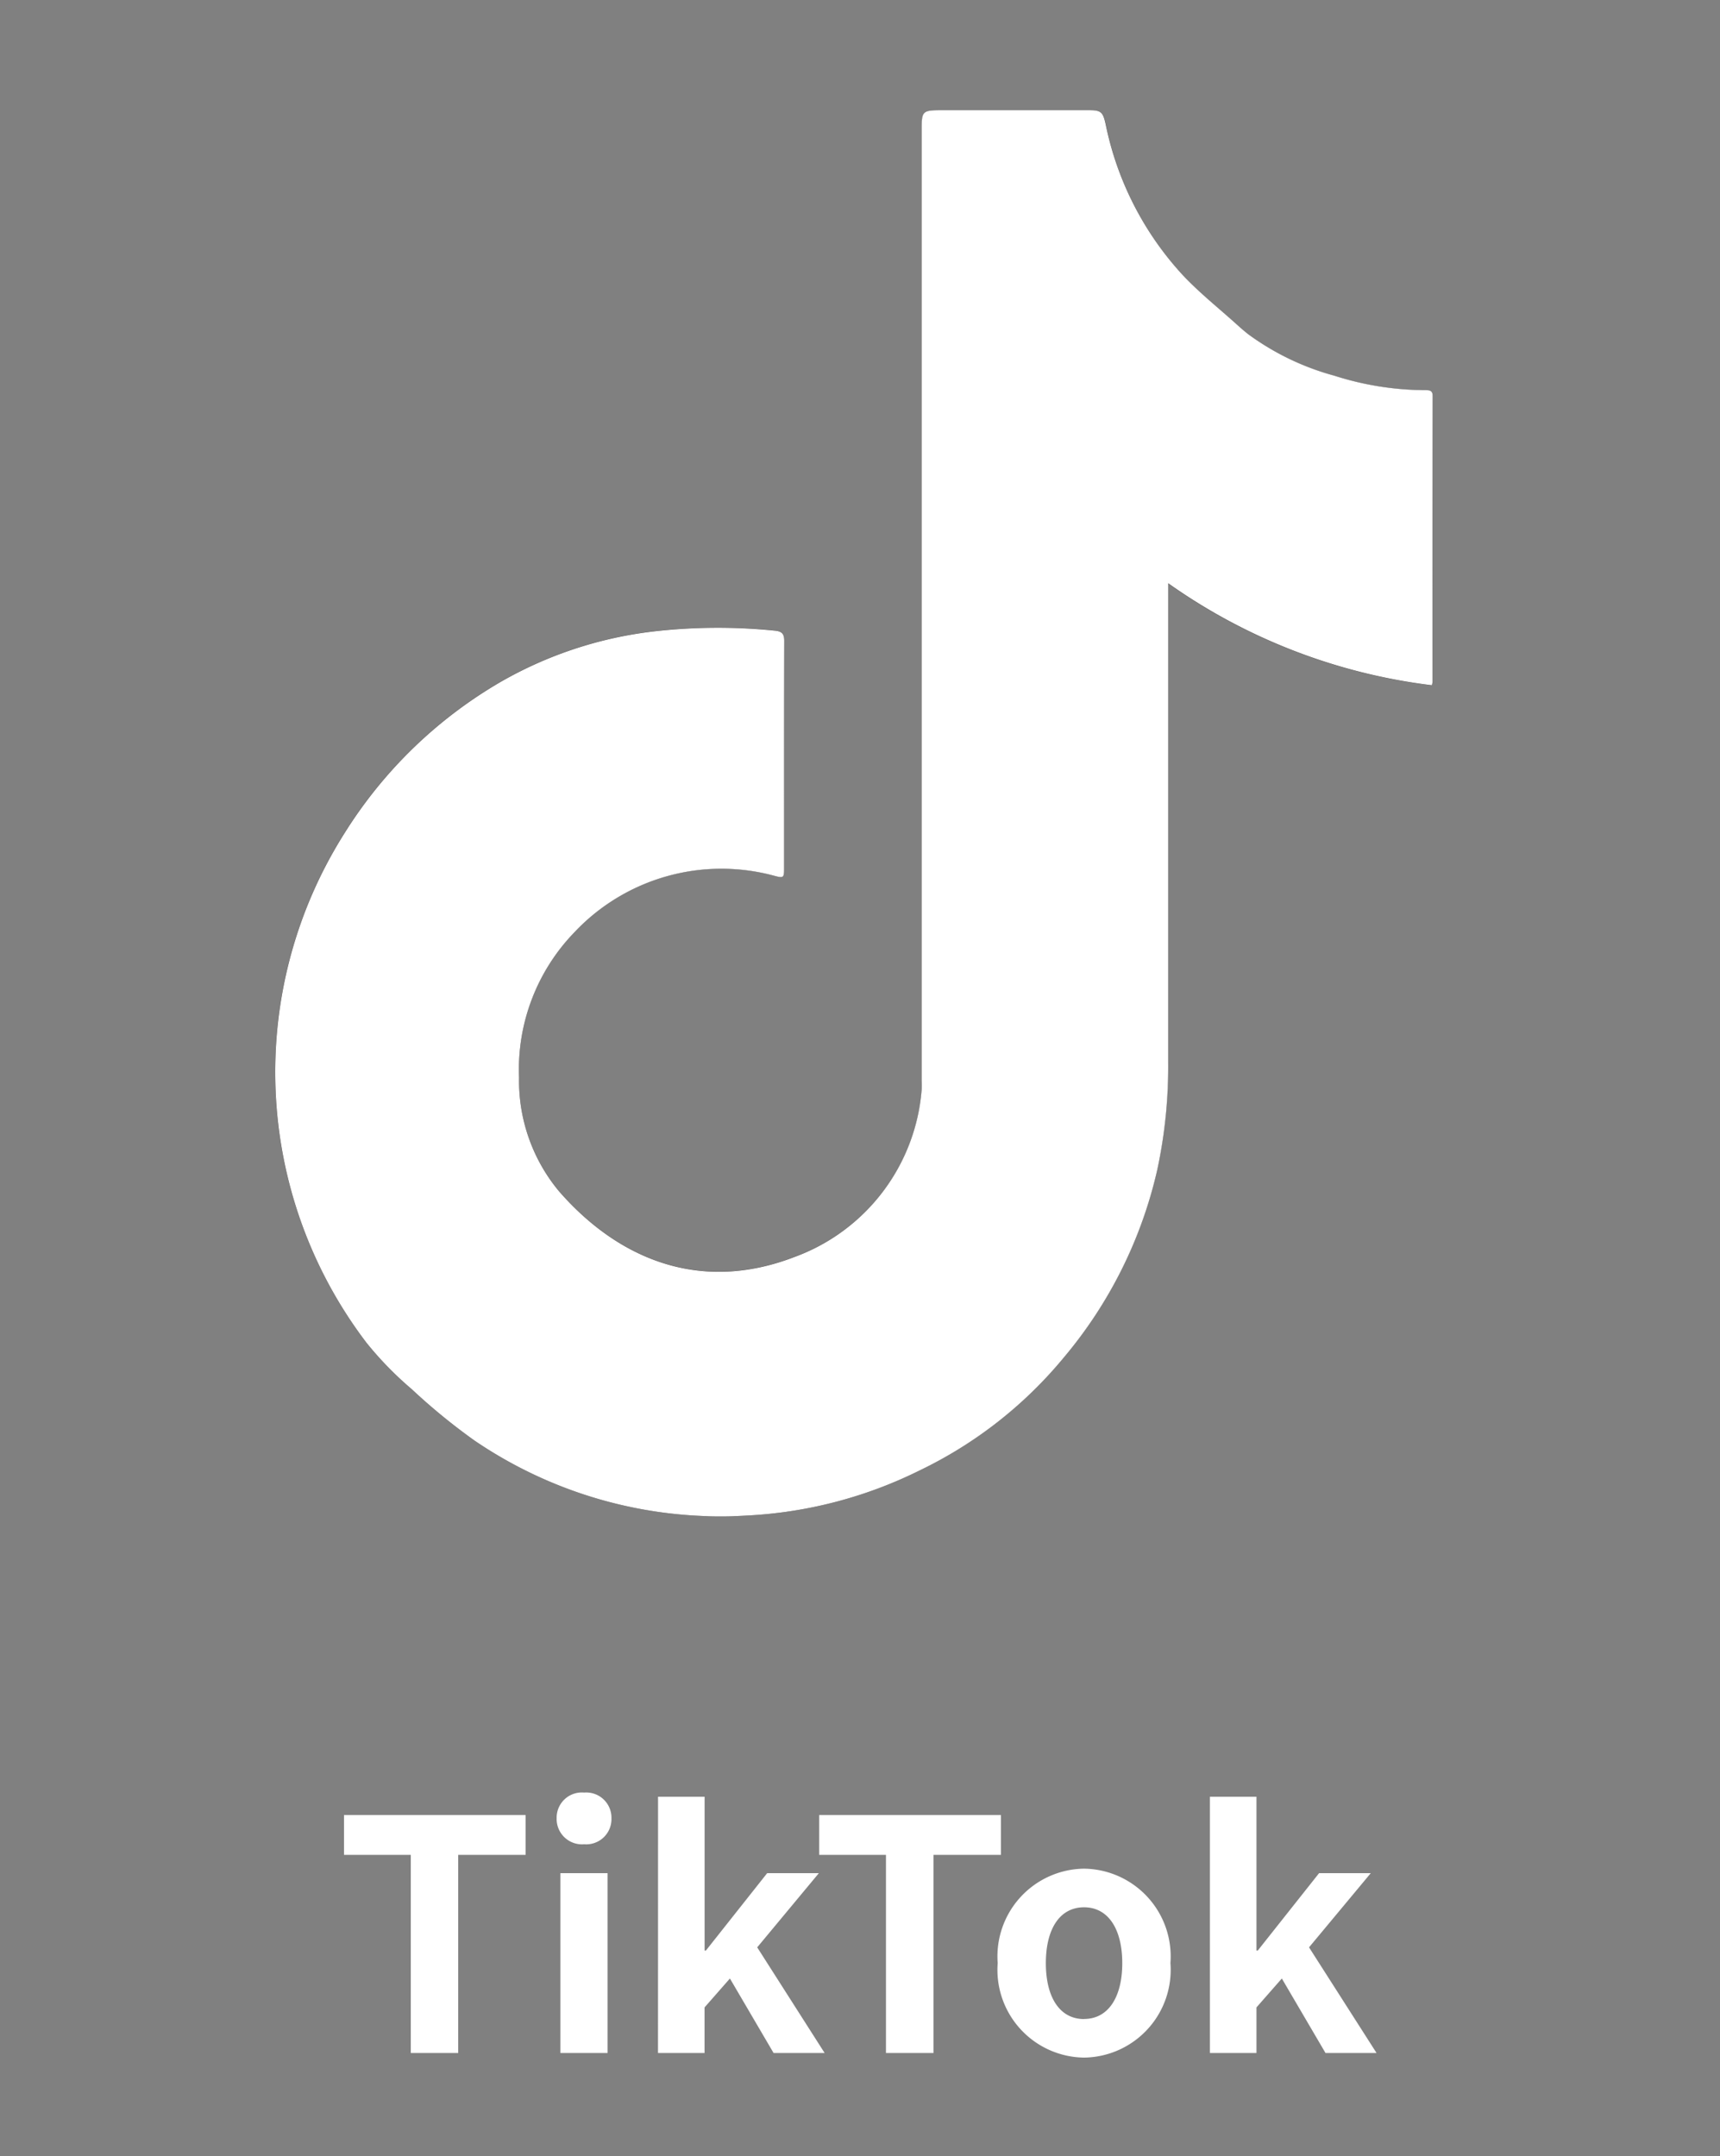
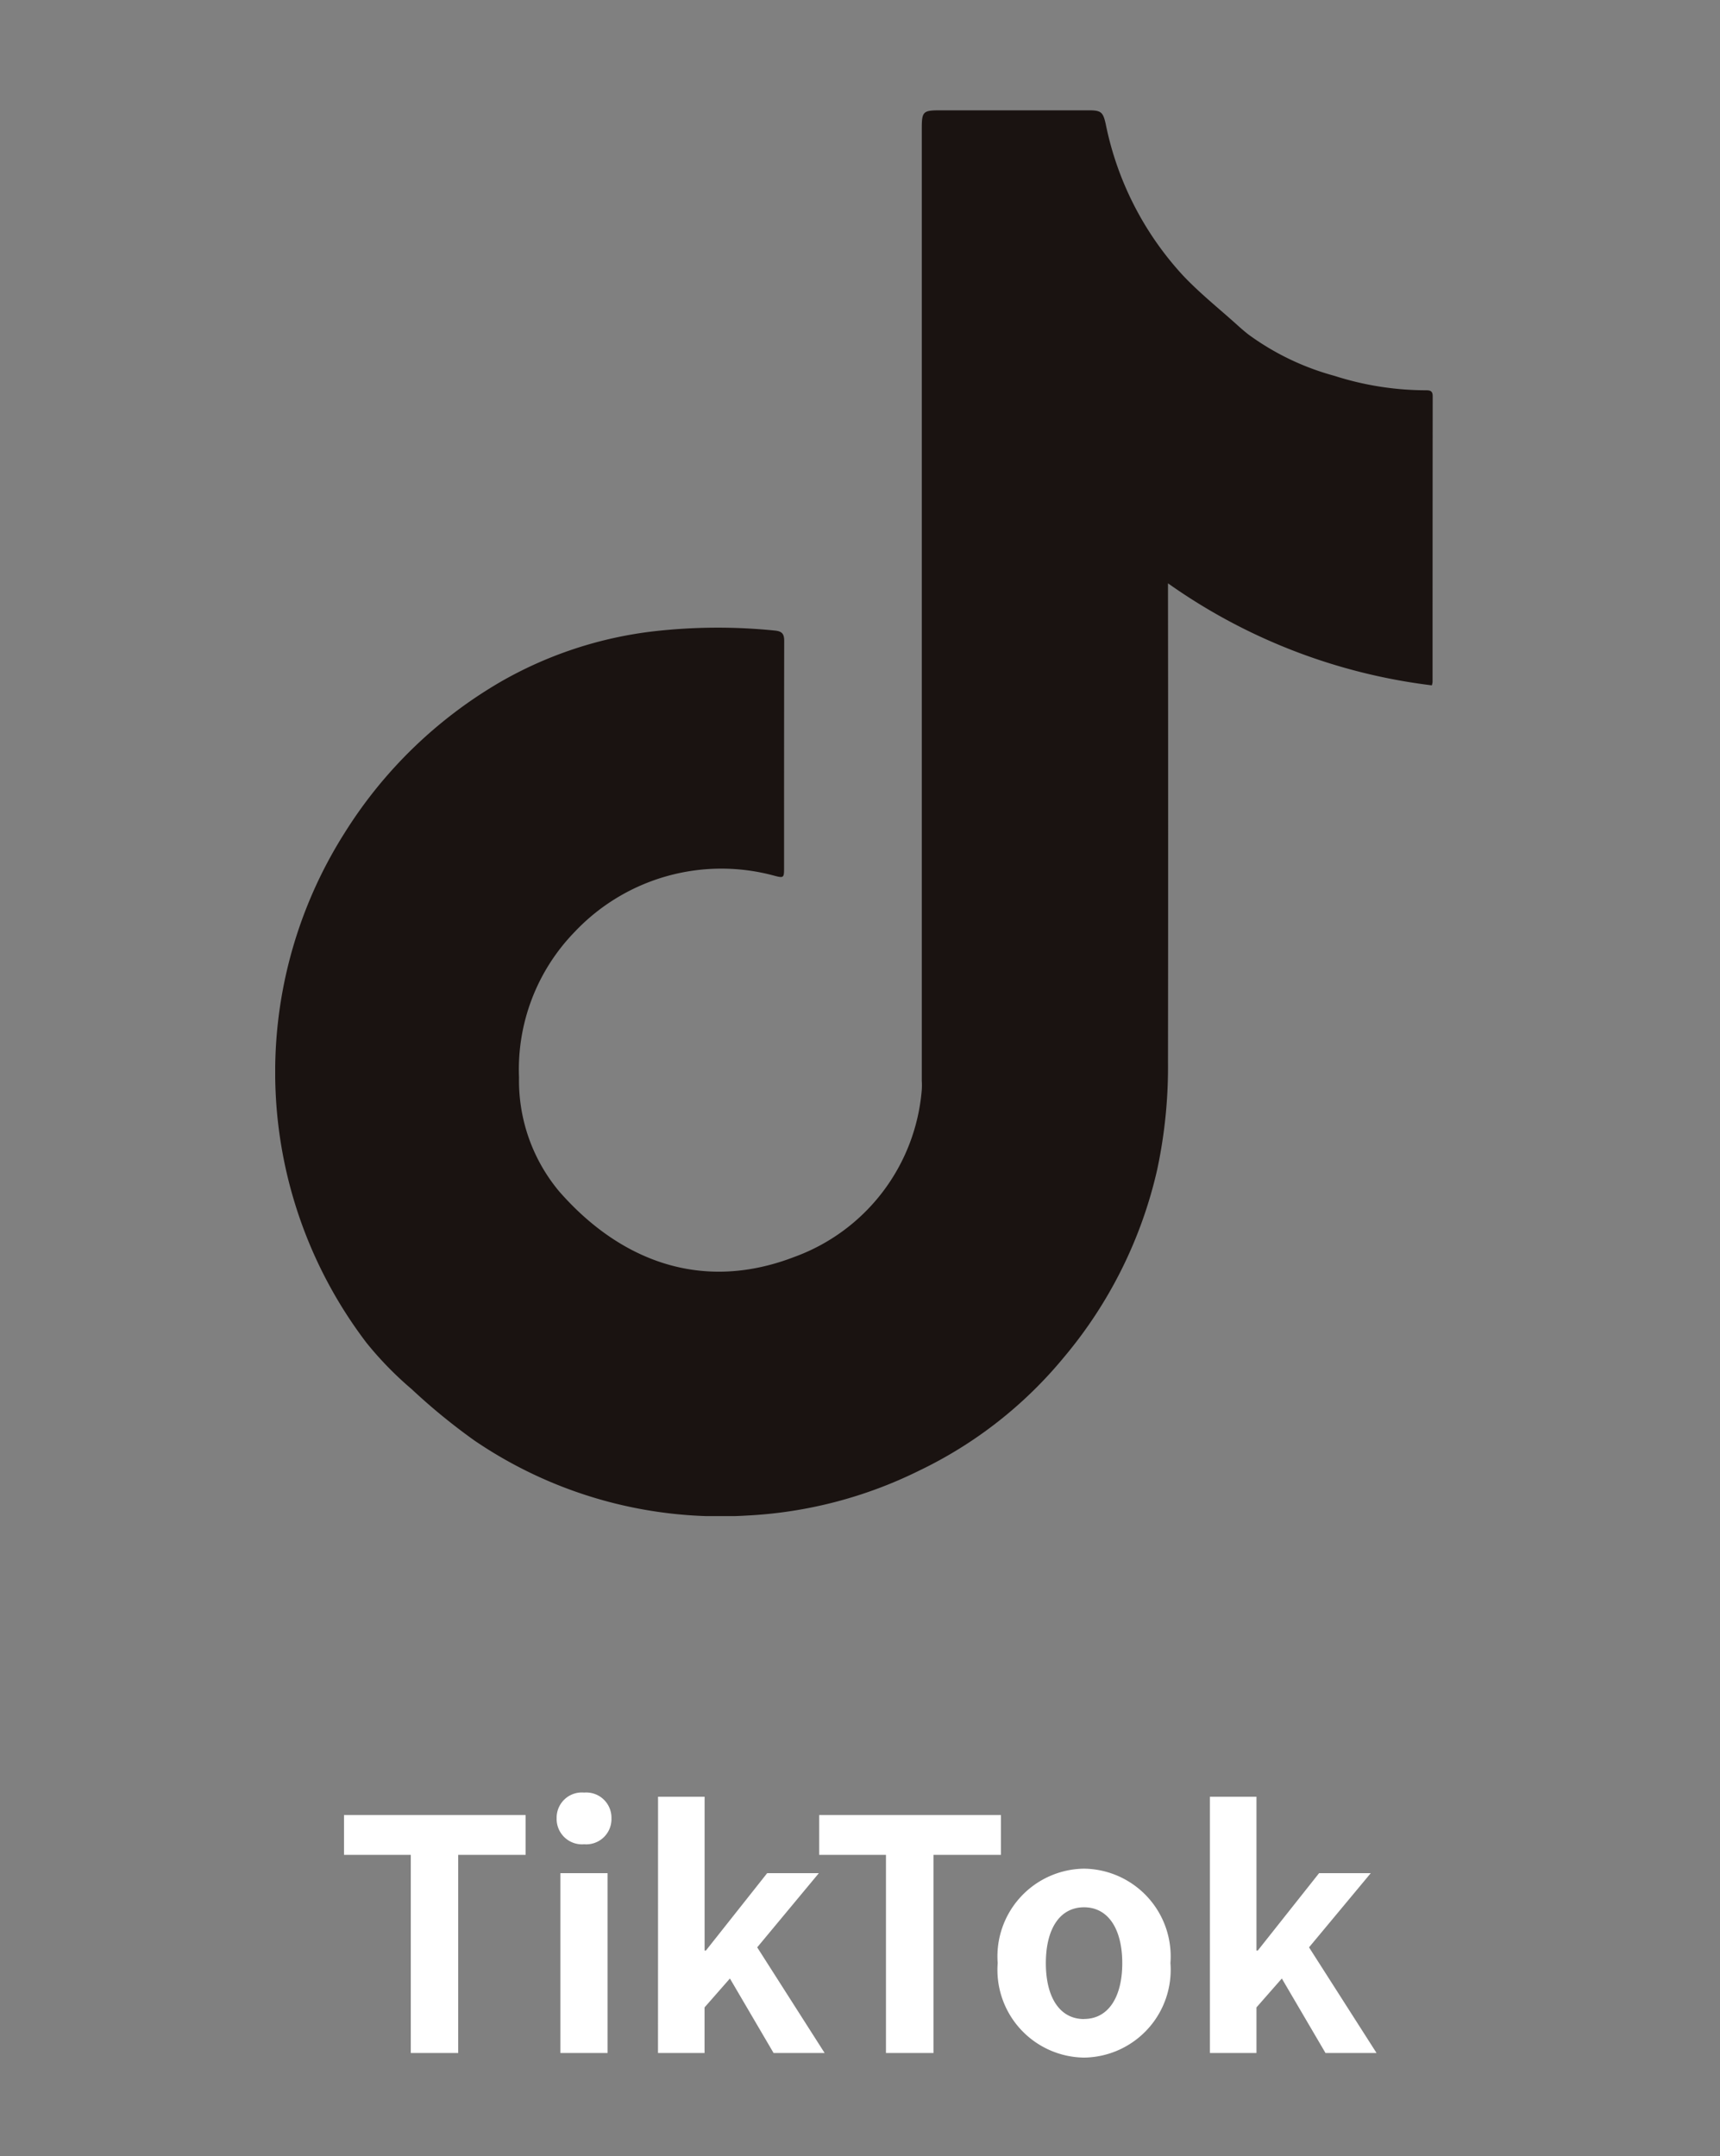
<svg xmlns="http://www.w3.org/2000/svg" width="75" height="94" viewBox="0 0 75 94">
  <rect x="0" y="0" width="75" height="94" fill="#808080" stroke="none" />
  <defs>
    <clipPath id="clip-path">
      <rect id="長方形_931" data-name="長方形 931" width="50.473" height="61.284" fill="rgba(0,0,0,0)" />
    </clipPath>
  </defs>
  <g id="グループ_1148" data-name="グループ 1148" transform="translate(-387 -3090)">
    <g id="グループ_1147" data-name="グループ 1147" transform="translate(399 3094.809)" clip-path="url(#clip-path)">
      <path id="パス_776" data-name="パス 776" d="M50.437,25.065a.979.979,0,0,0,.029-.14q0-6.231.006-12.462c0-.231-.11-.259-.3-.258a13.133,13.133,0,0,1-3.983-.629,11.4,11.4,0,0,1-3.758-1.807c-.166-.131-.327-.27-.484-.412-.795-.717-1.639-1.387-2.37-2.164A13.738,13.738,0,0,1,36.217.609C36.1.076,36.016,0,35.467,0H29.012c-.768,0-.818.049-.818.805V42.312a2.881,2.881,0,0,1,0,.383,8.479,8.479,0,0,1-5.551,7.289c-4.189,1.616-7.746.027-10.266-2.861a7.528,7.528,0,0,1-1.745-4.959,8.6,8.6,0,0,1,2.423-6.344,8.8,8.8,0,0,1,8.734-2.446c.377.1.4.073.4-.31,0-3.313,0-6.625.006-9.938,0-.319-.113-.419-.419-.447a24.573,24.573,0,0,0-5.282.035,17.453,17.453,0,0,0-6.664,2.2,19.683,19.683,0,0,0-6.8,6.582,19.475,19.475,0,0,0,.948,22.231,15,15,0,0,0,1.97,2.021,26.655,26.655,0,0,0,2.732,2.237,19.053,19.053,0,0,0,11.882,3.276A19.066,19.066,0,0,0,28.086,59.3a18.581,18.581,0,0,0,6.3-4.932,19.356,19.356,0,0,0,4.073-8.188A21.382,21.382,0,0,0,38.93,41.5q.013-10.193,0-20.386v-.493a25.162,25.162,0,0,0,11.5,4.447" transform="translate(0 0)" fill="#1a1311" />
-       <path id="パス_777" data-name="パス 777" d="M50.437,25.065a25.162,25.162,0,0,1-11.5-4.447v.493q0,10.193,0,20.386a21.382,21.382,0,0,1-.473,4.682,19.356,19.356,0,0,1-4.073,8.188,18.581,18.581,0,0,1-6.3,4.932,19.066,19.066,0,0,1-7.522,1.962A19.053,19.053,0,0,1,8.682,57.986a26.655,26.655,0,0,1-2.732-2.237,15,15,0,0,1-1.97-2.021A19.475,19.475,0,0,1,3.031,31.5a19.683,19.683,0,0,1,6.8-6.582,17.453,17.453,0,0,1,6.664-2.2,24.573,24.573,0,0,1,5.282-.035c.307.028.42.128.419.447-.009,3.313-.005,6.625-.006,9.938,0,.383-.028.408-.4.31a8.8,8.8,0,0,0-8.734,2.446,8.6,8.6,0,0,0-2.423,6.344,7.528,7.528,0,0,0,1.745,4.959c2.52,2.889,6.078,4.477,10.266,2.861A8.479,8.479,0,0,0,28.189,42.7a2.881,2.881,0,0,0,0-.383V.8c0-.756.05-.8.818-.805h6.455c.549,0,.631.075.75.609a13.738,13.738,0,0,0,3.365,6.584c.731.777,1.576,1.447,2.37,2.164.157.142.318.281.484.412a11.4,11.4,0,0,0,3.758,1.807,13.133,13.133,0,0,0,3.983.629c.185,0,.3.028.3.258q-.009,6.231-.006,12.462a.979.979,0,0,1-.029.14" transform="translate(0 0)" fill="#fff" />
    </g>
    <path id="パス_778" data-name="パス 778" d="M3.332,0H5.4V-8.638h2.94v-1.736H.42v1.736H3.332ZM9.856,0h2.058V-7.84H9.856Zm1.036-9.1a1.1,1.1,0,0,0,1.19-1.134,1.1,1.1,0,0,0-1.19-1.12,1.1,1.1,0,0,0-1.2,1.12A1.107,1.107,0,0,0,10.892-9.1ZM14.112,0h2.03V-1.988l1.106-1.26L19.152,0h2.226l-2.94-4.606L21.126-7.84H18.872L16.2-4.466h-.056v-6.706h-2.03Zm9.94,0h2.072V-8.638h2.94v-1.736H21.14v1.736h2.912ZM32.69.2A3.825,3.825,0,0,0,36.456-3.92,3.825,3.825,0,0,0,32.69-8.036,3.825,3.825,0,0,0,28.924-3.92,3.825,3.825,0,0,0,32.69.2Zm0-1.68c-1.064,0-1.666-.952-1.666-2.436s.6-2.436,1.666-2.436,1.666.966,1.666,2.436S33.754-1.484,32.69-1.484ZM38.178,0h2.03V-1.988l1.106-1.26L43.218,0h2.226L42.5-4.606,45.192-7.84H42.938L40.264-4.466h-.056v-6.706h-2.03Z" transform="translate(401.58 3179.5)" fill="#fff" />
    <rect id="長方形_932" data-name="長方形 932" width="75" height="94" transform="translate(387 3090)" fill="none" />
  </g>
</svg>